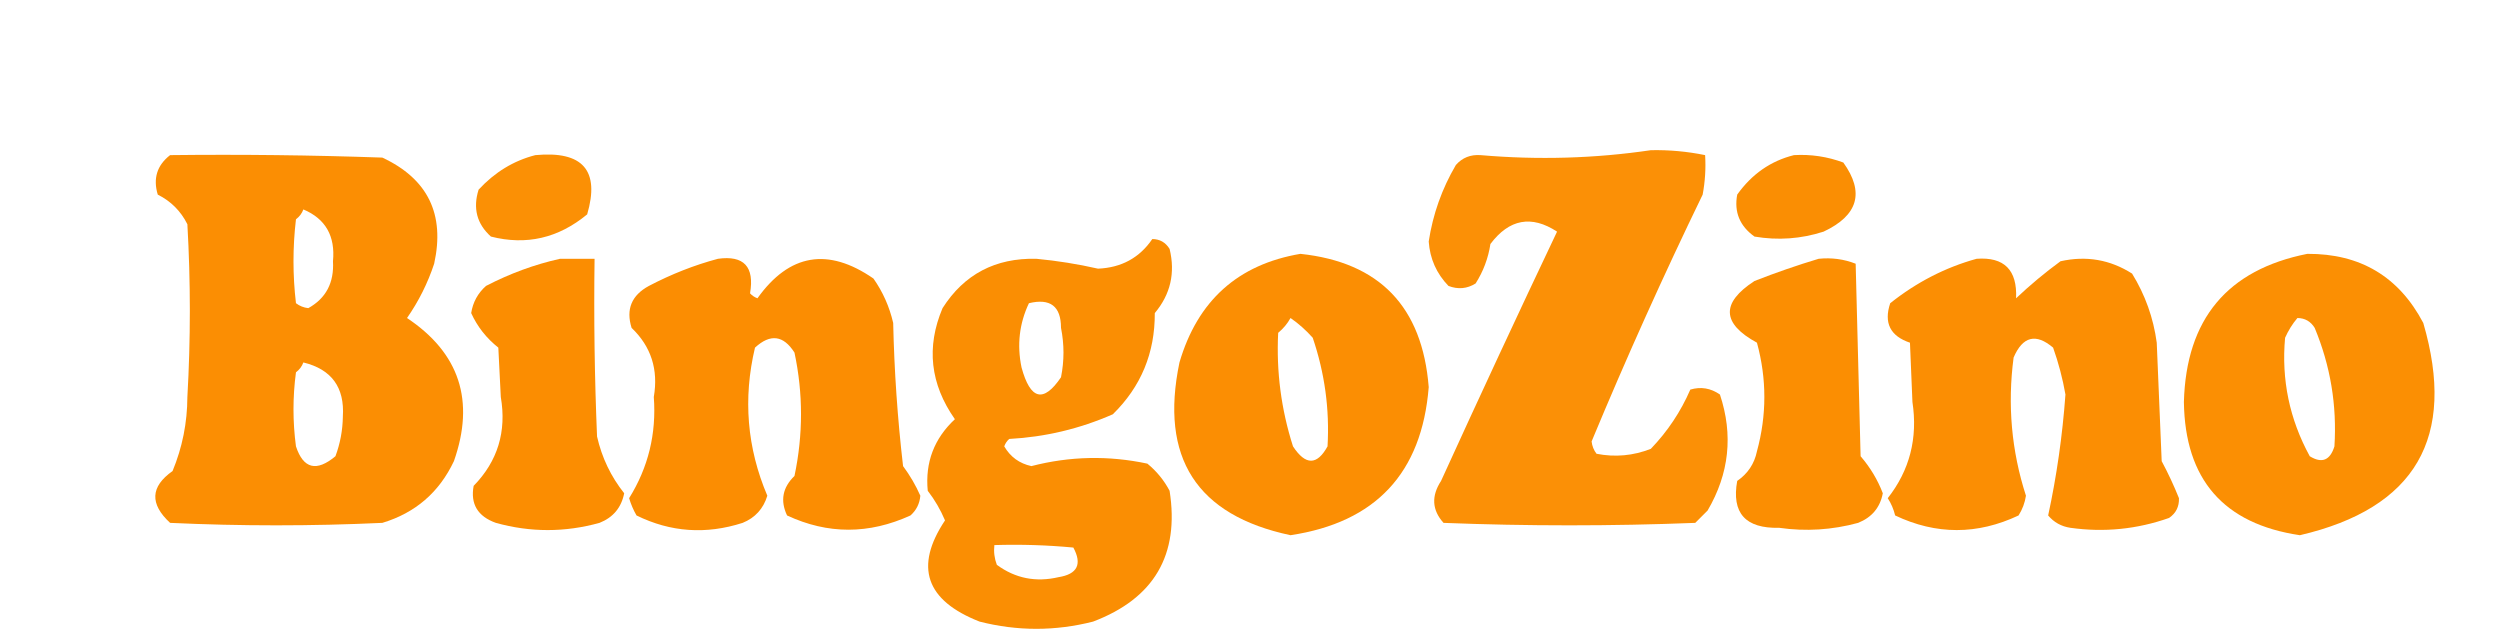
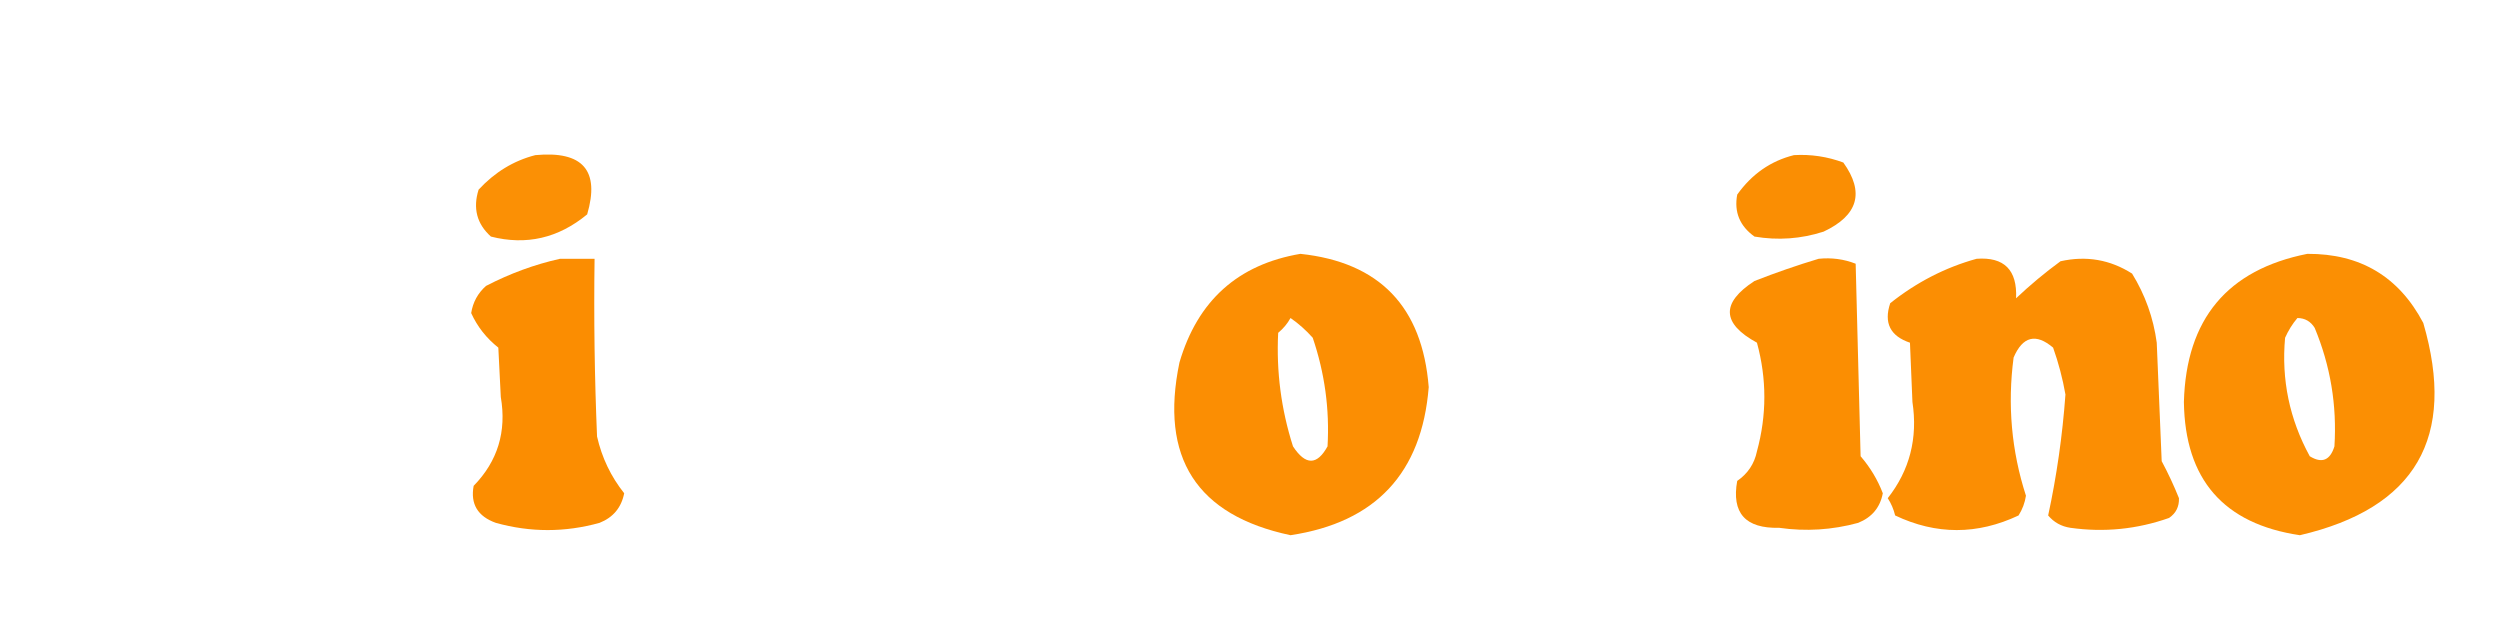
<svg xmlns="http://www.w3.org/2000/svg" width="1264" height="318" viewBox="0 0 1264 318" fill="none">
-   <path opacity="0.985" fill-rule="evenodd" clip-rule="evenodd" d="M86.002 78.432C121.78 78.015 157.551 78.432 193.309 79.68C216.313 90.411 225.048 108.298 219.512 133.337C216.253 143.185 211.679 152.335 205.787 160.79C232.347 178.497 240.248 202.623 229.495 233.166C222.043 248.939 209.982 259.338 193.309 264.362C157.541 266.027 121.77 266.027 86.002 264.362C75.625 254.788 76.042 246.053 87.249 238.157C92.191 226.235 94.686 213.757 94.736 200.721C96.4 171.604 96.4 142.489 94.736 113.372C91.409 106.716 86.418 101.724 79.763 98.397C77.312 90.224 79.391 83.57 86.002 78.432ZM153.381 105.885C164.588 110.614 169.579 119.349 168.354 132.089C168.975 142.926 164.818 150.83 155.876 155.799C153.526 155.529 151.447 154.698 149.638 153.303C147.973 139.16 147.973 125.019 149.638 110.876C151.427 109.518 152.675 107.854 153.381 105.885ZM153.381 183.251C167.658 186.733 174.313 195.882 173.345 210.704C173.24 217.59 171.993 224.243 169.602 230.67C160.019 238.676 153.363 237.012 149.638 225.679C147.973 213.2 147.973 200.721 149.638 188.243C151.427 186.885 152.675 185.221 153.381 183.251Z" fill="#FB8D00" />
-   <path opacity="0.976" fill-rule="evenodd" clip-rule="evenodd" d="M834.66 75.937C843.931 75.745 853.08 76.576 862.111 78.433C862.52 85.139 862.104 91.795 860.863 98.399C840.934 139.485 822.217 181.081 804.714 223.184C804.983 225.535 805.814 227.614 807.209 229.423C816.595 231.265 825.746 230.434 834.66 226.928C843.135 218.113 849.788 208.13 854.624 196.979C859.952 195.394 864.943 196.228 869.598 199.475C876.388 219.892 874.309 239.441 863.359 258.124C861.28 260.203 859.199 262.284 857.12 264.363C814.696 266.028 772.272 266.028 729.848 264.363C724.016 257.892 723.599 250.821 728.6 243.15C747.911 200.798 767.458 158.785 787.245 117.116C774.306 108.648 763.076 110.73 753.555 123.356C752.462 130.533 749.967 137.189 746.069 143.321C741.762 146.007 737.187 146.424 732.343 144.569C726.297 138.297 722.97 130.81 722.361 122.108C724.453 108.349 729.027 95.456 736.087 83.424C739.328 79.731 743.488 78.069 748.564 78.433C777.695 80.944 806.393 80.112 834.66 75.937Z" fill="#FB8D00" />
  <path opacity="0.991" fill-rule="evenodd" clip-rule="evenodd" d="M907.031 78.432C915.618 77.936 923.936 79.183 931.987 82.176C942.817 97.262 939.488 108.91 922.004 117.116C910.585 120.799 898.938 121.633 887.067 119.611C879.603 114.268 876.691 107.195 878.333 98.398C885.722 88.016 895.29 81.36 907.031 78.432Z" fill="#FA8D02" />
  <path opacity="0.978" fill-rule="evenodd" clip-rule="evenodd" d="M270.671 78.433C294.661 76.177 303.395 86.16 296.874 108.382C282.308 120.426 266.087 124.169 248.211 119.612C241.102 113.226 239.02 105.322 241.973 95.903C250.143 87.066 259.708 81.243 270.671 78.433Z" fill="#FB8E01" />
-   <path opacity="0.987" fill-rule="evenodd" clip-rule="evenodd" d="M582.612 120.859C586.398 120.887 589.31 122.549 591.347 125.851C594.306 138 591.811 148.816 583.86 158.295C583.963 178.453 576.893 195.506 562.648 209.457C545.966 216.789 528.497 220.947 510.242 221.936C509.102 222.969 508.268 224.217 507.747 225.679C510.836 231.012 515.41 234.342 521.472 235.662C540.892 230.641 560.442 230.224 580.117 234.414C584.803 238.265 588.547 242.84 591.347 248.14C596.438 280.527 583.543 302.572 552.666 314.277C533.51 319.153 514.38 319.153 495.269 314.277C468.013 303.598 462.191 286.542 477.8 263.115C475.519 257.714 472.607 252.723 469.066 248.14C467.706 233.81 472.28 221.748 482.791 211.953C470.316 194.178 468.237 175.46 476.552 155.799C487.458 138.674 503.262 130.353 523.967 130.842C534.476 131.831 544.873 133.495 555.162 135.834C566.995 135.332 576.146 130.341 582.612 120.859ZM520.224 153.304C531.032 150.686 536.438 154.846 536.445 165.782C538.11 174.1 538.11 182.421 536.445 190.739C527.586 203.837 520.93 202.175 516.481 185.748C514.123 174.365 515.37 163.551 520.224 153.304ZM502.755 275.593C516.092 275.179 529.4 275.596 542.684 276.841C547.221 285.294 544.725 290.286 535.197 291.815C523.695 294.496 513.297 292.414 504.003 285.576C502.78 282.349 502.364 279.02 502.755 275.593Z" fill="#FA8D01" />
-   <path opacity="0.989" fill-rule="evenodd" clip-rule="evenodd" d="M363.005 130.842C376.117 129.018 381.525 134.84 379.226 148.312C380.26 149.453 381.507 150.286 382.97 150.808C399.081 128.266 418.631 124.94 441.615 140.825C446.376 147.601 449.703 155.088 451.597 163.286C452.131 187.505 453.793 211.628 456.588 235.662C460.092 240.389 463.001 245.38 465.322 250.636C464.98 254.647 463.316 257.976 460.331 260.619C439.316 270.22 418.519 270.22 397.943 260.619C394.402 253.144 395.65 246.488 401.686 240.653C406.096 219.762 406.096 198.962 401.686 178.261C396.104 169.476 389.448 168.645 381.722 175.765C375.608 201.516 377.687 226.473 387.961 250.636C385.962 257.207 381.804 261.784 375.483 264.362C356.944 270.337 339.061 269.089 321.829 260.619C320.237 257.851 318.989 254.941 318.086 251.884C327.774 236.331 331.934 219.277 330.564 200.722C332.944 186.841 329.201 175.196 319.334 165.782C316.399 156.398 319.309 149.328 328.068 144.568C339.473 138.594 351.117 134.019 363.005 130.842Z" fill="#FB8D00" />
  <path opacity="0.99" fill-rule="evenodd" clip-rule="evenodd" d="M919.508 130.843C926.043 130.174 932.282 131.005 938.224 133.339C939.055 165.783 939.889 198.227 940.72 230.671C945.608 236.354 949.352 242.593 951.949 249.389C950.594 256.579 946.437 261.57 939.472 264.363C926.34 267.955 913.029 268.786 899.543 266.859C882.474 267.283 875.404 259.379 878.331 243.15C883.692 239.464 887.021 234.472 888.313 228.175C893.305 209.874 893.305 191.571 888.313 173.27C870.475 163.532 870.059 153.134 887.066 142.073C897.971 137.803 908.784 134.06 919.508 130.843Z" fill="#FB8D00" />
  <path opacity="0.988" fill-rule="evenodd" clip-rule="evenodd" d="M999.366 130.842C1013.32 129.819 1019.97 136.475 1019.33 150.808C1026.51 144.025 1034 137.786 1041.79 132.09C1054.83 129.185 1066.89 131.264 1077.98 138.33C1084.61 149.096 1088.77 160.744 1090.45 173.27C1091.28 193.235 1092.12 213.201 1092.95 233.167C1096.26 239.363 1099.17 245.603 1101.68 251.884C1101.83 256.154 1100.17 259.481 1096.69 261.867C1080.48 267.595 1063.84 269.257 1046.78 266.859C1042.22 266.177 1038.47 264.096 1035.55 260.619C1039.85 240.711 1042.76 220.331 1044.29 199.474C1042.87 191.361 1040.79 183.46 1038.05 175.765C1029.34 168.373 1022.69 170.038 1018.08 180.757C1014.92 204.663 1017 227.955 1024.32 250.636C1023.77 254.225 1022.53 257.552 1020.58 260.619C999.713 270.462 978.918 270.462 958.19 260.619C957.419 257.46 956.171 254.547 954.446 251.884C965.544 237.761 969.704 221.539 966.924 203.218C966.507 193.235 966.093 183.252 965.676 173.27C955.692 169.905 952.365 163.249 955.694 153.304C969.023 142.692 983.582 135.205 999.366 130.842Z" fill="#FB8D00" />
  <path opacity="0.997" fill-rule="evenodd" clip-rule="evenodd" d="M283.148 130.842C288.97 130.842 294.795 130.842 300.617 130.842C300.2 160.803 300.617 190.751 301.865 220.687C304.298 231.394 308.874 240.96 315.59 249.388C314.17 256.633 310.012 261.624 303.112 264.362C285.621 269.219 268.152 269.219 250.706 264.362C241.518 261.068 237.774 254.829 239.476 245.644C251.625 233.203 256.199 218.229 253.202 200.722C252.785 192.403 252.371 184.083 251.954 175.765C245.947 171.013 241.37 165.188 238.229 158.295C239.097 152.812 241.592 148.237 245.715 144.568C257.858 138.272 270.336 133.697 283.148 130.842Z" fill="#FB8D01" />
  <path opacity="0.987" fill-rule="evenodd" clip-rule="evenodd" d="M657.478 128.346C697.504 132.608 719.133 155.07 722.362 195.73C718.881 239.143 695.59 264.1 652.487 270.601C604.992 260.531 586.276 231.413 596.338 183.251C605.511 152.013 625.892 133.709 657.478 128.346ZM652.487 160.79C656.552 163.598 660.296 166.927 663.717 170.773C669.791 188.647 672.287 206.951 671.204 225.678C665.893 235.352 660.071 235.352 653.735 225.678C647.756 206.961 645.26 187.828 646.248 168.277C648.856 166.098 650.935 163.603 652.487 160.79Z" fill="#FB8D01" />
  <path opacity="0.987" fill-rule="evenodd" clip-rule="evenodd" d="M1166.57 128.347C1193.31 128.19 1212.86 139.838 1225.21 163.287C1242.12 221.203 1221.33 256.974 1162.82 270.603C1124.25 264.875 1104.7 242.414 1104.18 203.219C1105.32 161.356 1126.11 136.398 1166.57 128.347ZM1161.57 160.791C1165.36 160.819 1168.27 162.481 1170.31 165.783C1178.28 184.95 1181.6 204.916 1180.29 225.68C1178.1 232.783 1173.94 234.447 1167.81 230.671C1157.58 211.953 1153.42 191.988 1155.34 170.774C1156.99 167.071 1159.07 163.744 1161.57 160.791Z" fill="#FB8E01" />
</svg>